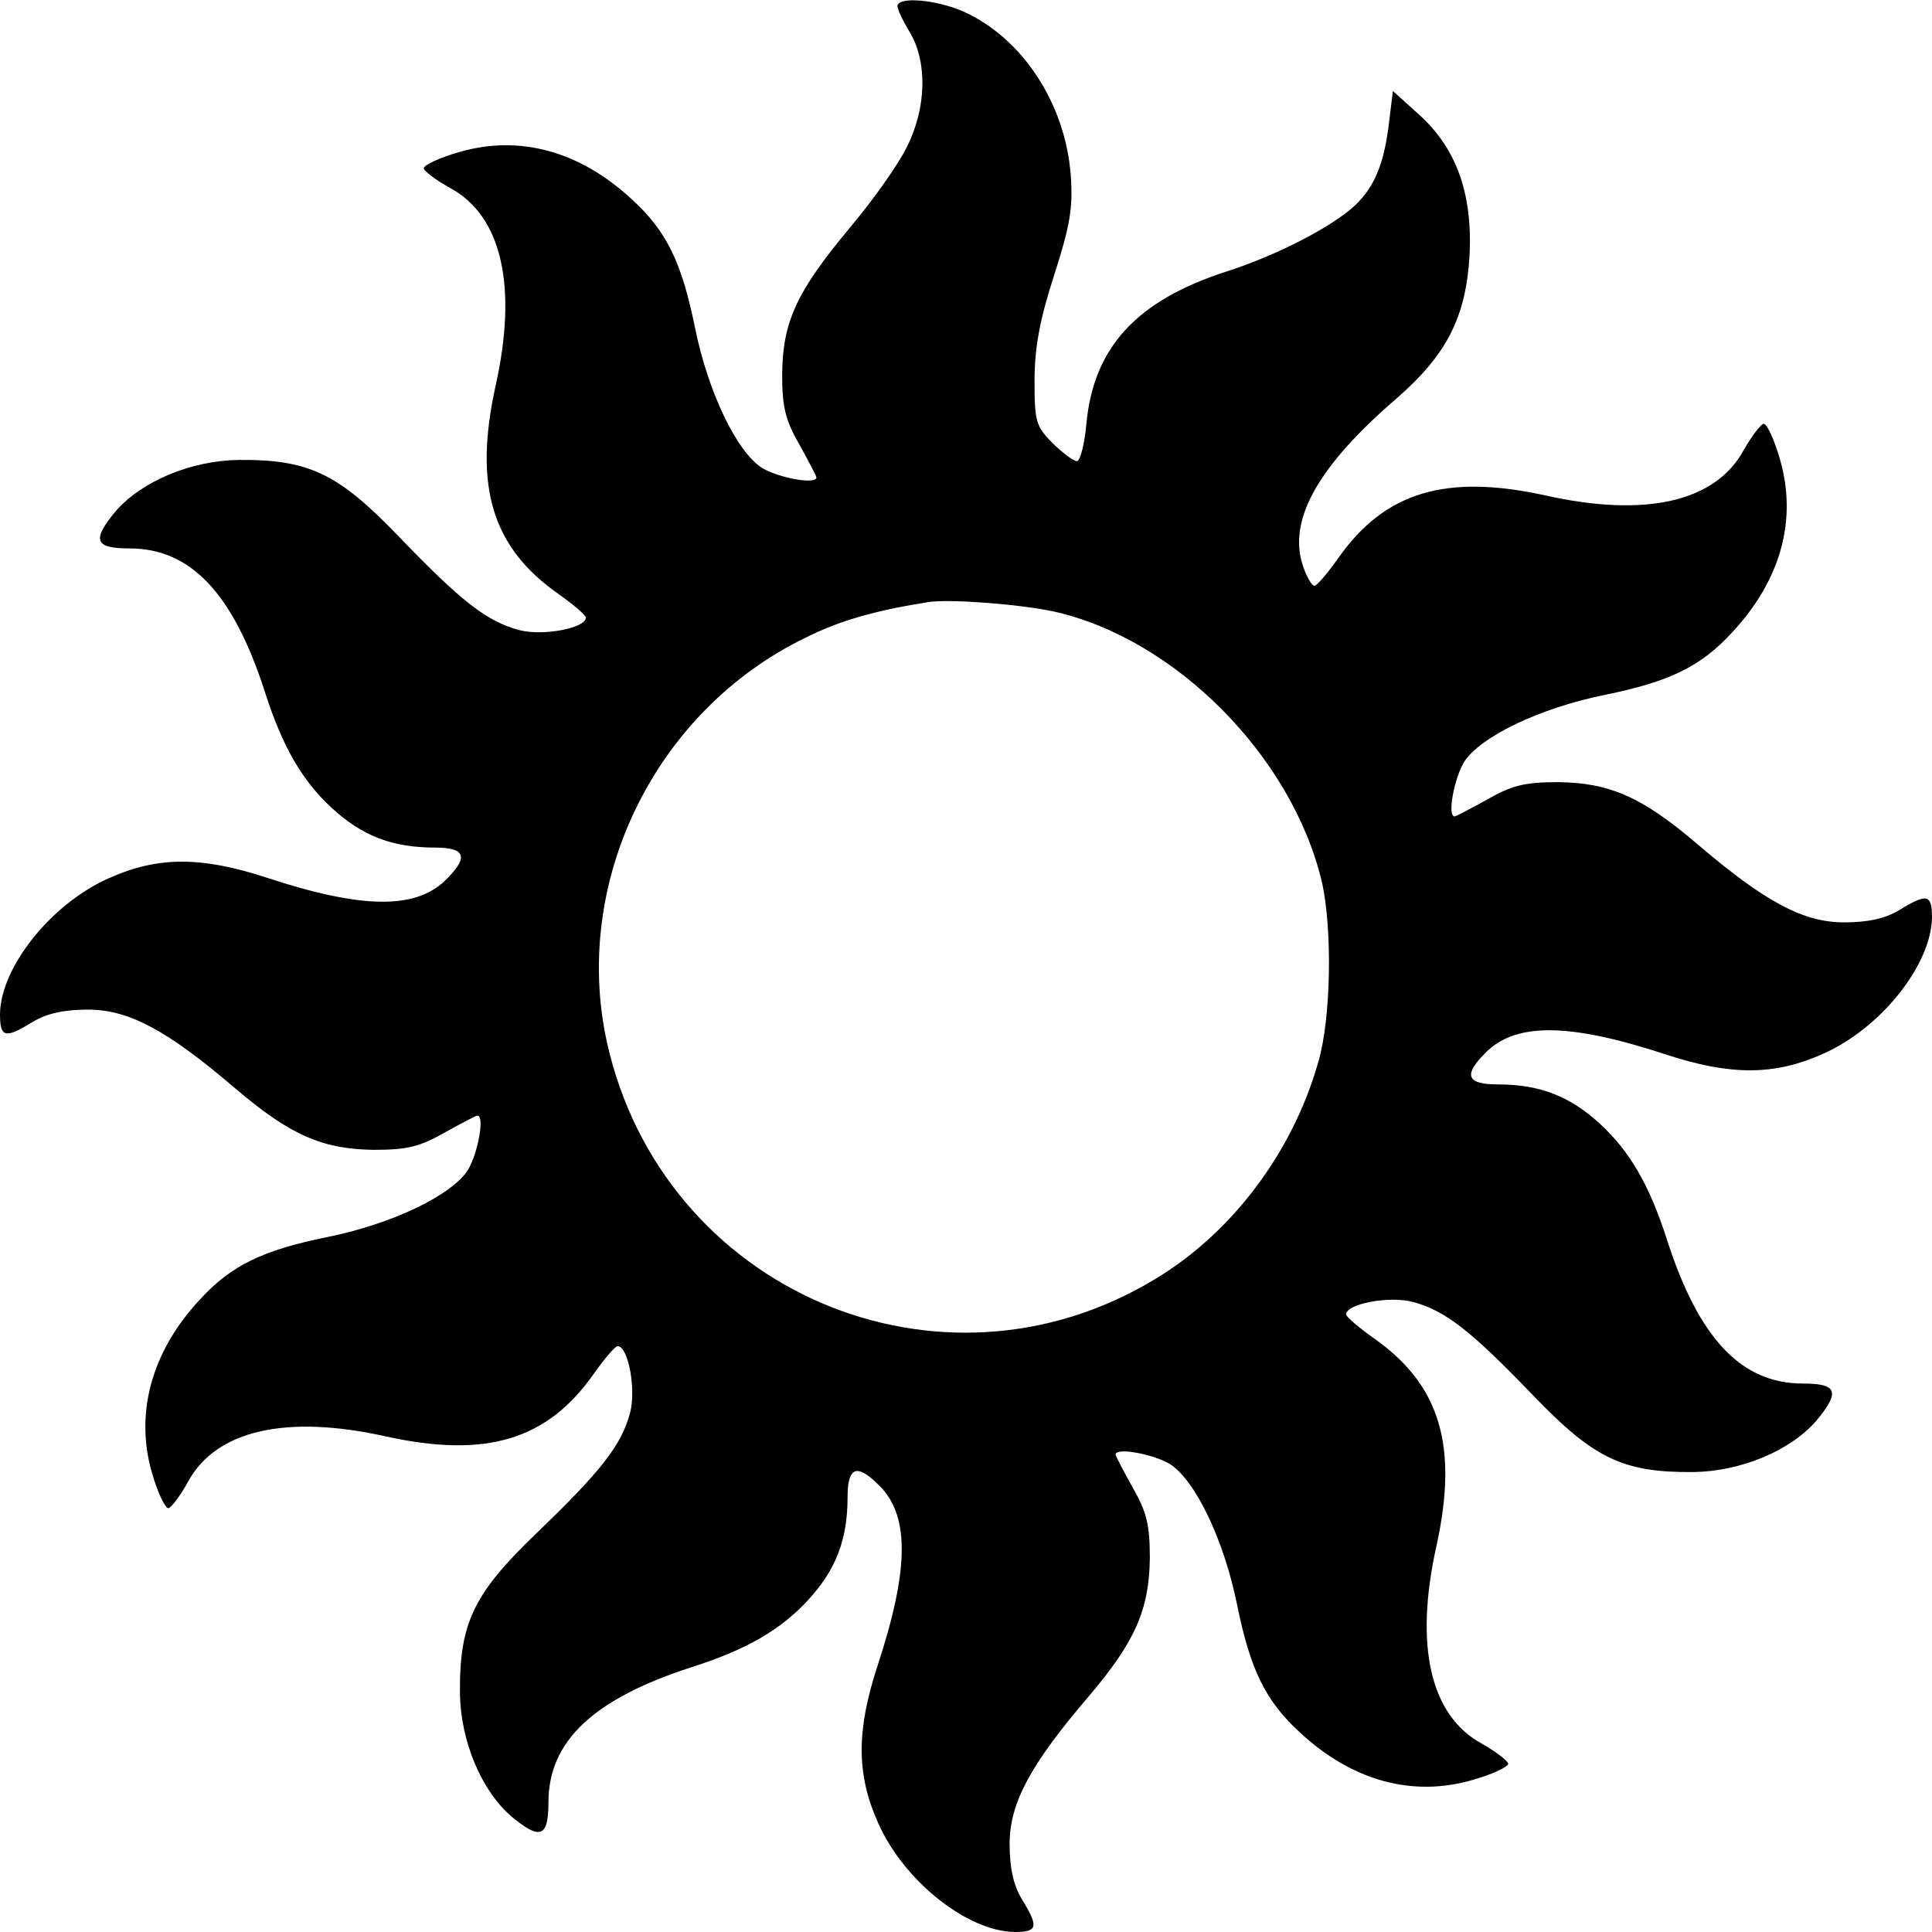
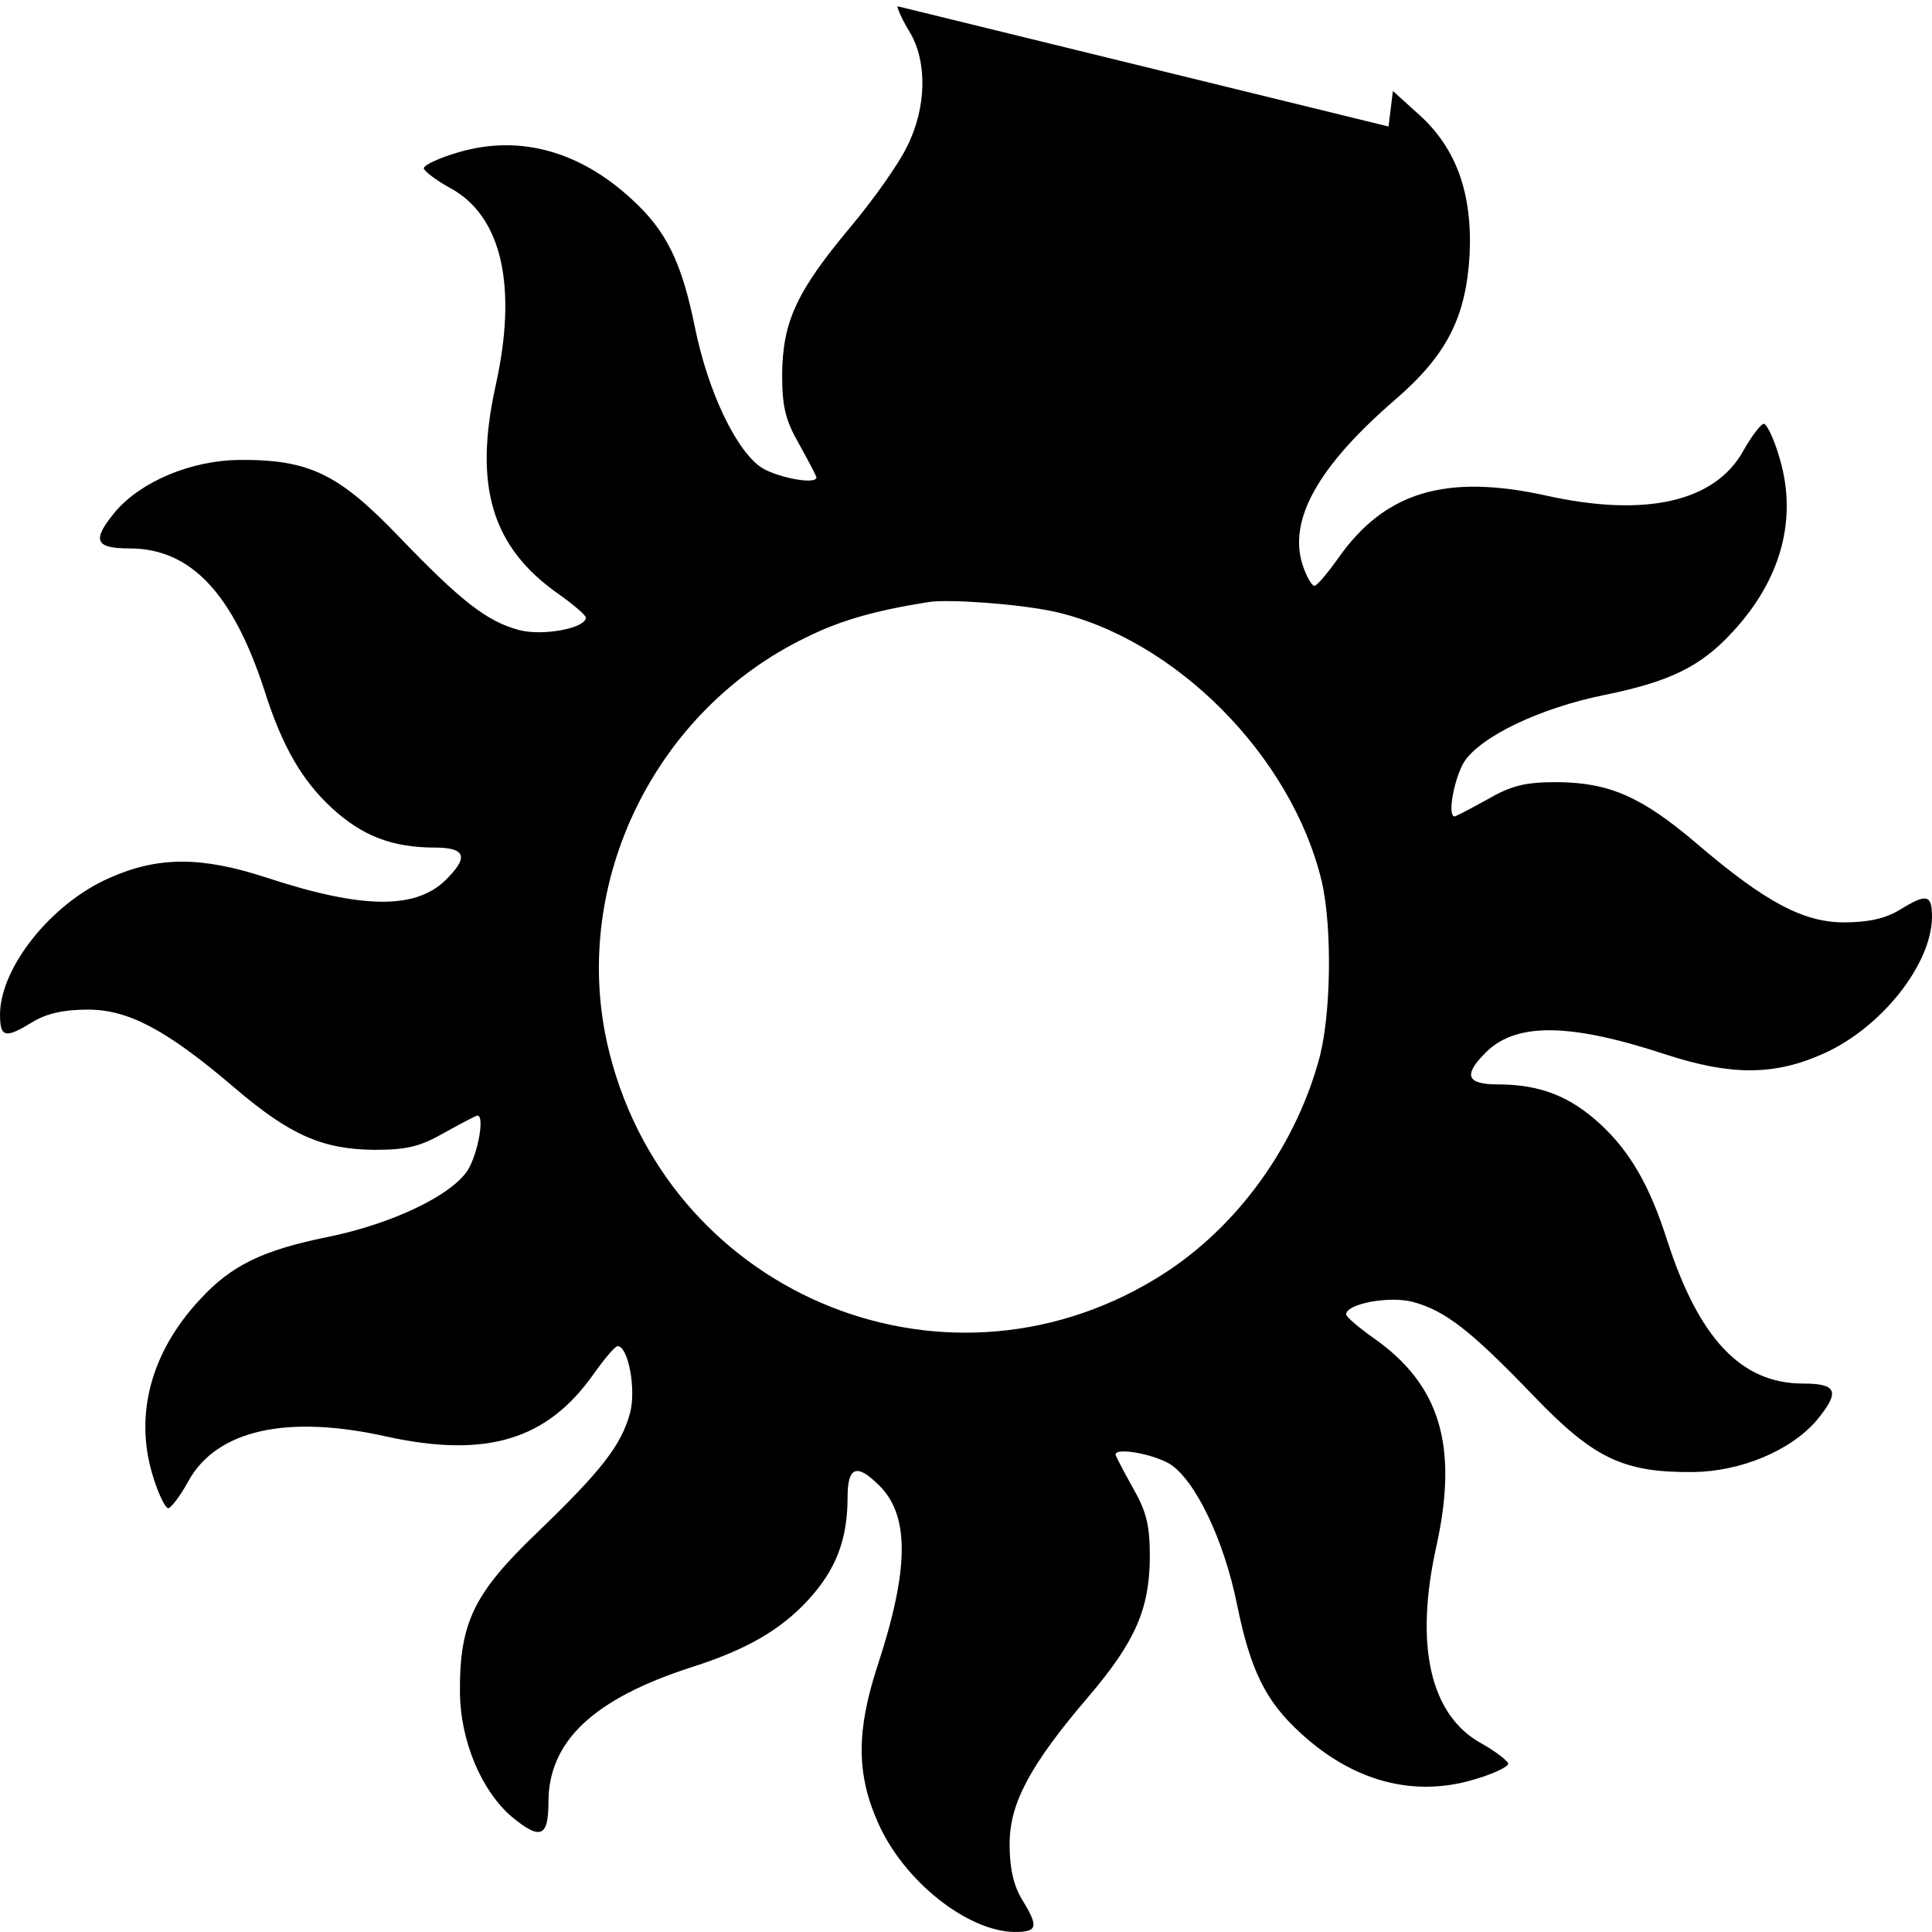
<svg xmlns="http://www.w3.org/2000/svg" version="1.0" width="310pt" height="310pt" viewBox="0 0 310 310" preserveAspectRatio="xMidYMid meet">
  <g transform="translate(0,310) scale(0.1,-0.1)" fill="#000000" stroke="none">
-     <path d="M1440 3090 c0 -5 9 -24 20 -42 28 -47 27 -121 -5 -184 -13 -27 -54 -85 -91 -129 -86 -103 -108 -151 -109 -235 0 -53 5 -74 28 -114 15 -27 27 -50 27 -52 0 -12 -60 -1 -87 15 -41 26 -87 122 -108 226 -21 103 -45 154 -101 205 -84 78 -181 104 -277 76 -32 -9 -57 -21 -57 -26 0 -4 19 -19 43 -32 82 -45 108 -157 72 -318 -35 -160 -6 -258 101 -333 24 -17 44 -34 44 -38 0 -17 -69 -30 -107 -20 -52 14 -93 46 -193 150 -97 101 -144 124 -257 123 -76 -1 -156 -34 -198 -83 -38 -46 -33 -59 23 -59 98 0 166 -72 217 -230 28 -88 60 -143 108 -187 48 -44 96 -63 165 -63 47 0 54 -14 22 -47 -48 -53 -135 -53 -293 -1 -104 34 -174 34 -252 -1 -93 -41 -174 -143 -175 -218 0 -38 8 -40 52 -13 23 14 51 20 89 20 65 0 126 -32 236 -126 89 -76 141 -98 223 -99 53 0 74 5 114 28 27 15 50 27 52 27 12 0 1 -60 -15 -87 -26 -41 -122 -87 -226 -108 -103 -21 -154 -45 -205 -101 -77 -83 -104 -182 -76 -278 9 -31 21 -56 26 -56 4 0 19 19 32 43 45 82 157 108 318 72 160 -35 258 -6 333 101 17 24 34 44 38 44 17 0 30 -69 20 -107 -14 -52 -46 -93 -150 -193 -101 -97 -124 -144 -123 -257 1 -76 34 -156 83 -198 46 -38 59 -33 59 23 0 98 72 166 230 217 88 28 143 60 187 108 44 48 63 96 63 165 0 47 14 54 47 22 53 -48 53 -135 1 -293 -34 -104 -34 -174 1 -252 41 -93 143 -174 219 -175 37 0 39 8 12 52 -14 23 -20 51 -20 89 0 65 32 126 126 236 76 89 98 141 99 223 0 53 -5 74 -28 114 -15 27 -27 50 -27 52 0 12 60 1 87 -15 41 -26 87 -122 108 -226 21 -103 45 -154 101 -205 84 -78 181 -104 277 -76 32 9 57 21 57 26 0 4 -19 19 -42 32 -83 45 -109 157 -73 318 35 160 6 258 -101 333 -24 17 -44 34 -44 38 0 17 69 30 107 20 52 -14 93 -46 193 -150 97 -101 144 -124 257 -123 76 1 156 34 198 83 38 46 33 59 -22 59 -99 0 -167 72 -218 230 -28 88 -60 143 -108 187 -48 44 -96 63 -164 63 -48 0 -55 14 -23 47 48 53 135 53 293 1 104 -34 174 -34 252 1 93 41 174 143 175 219 0 37 -8 39 -52 12 -23 -14 -51 -20 -89 -20 -65 0 -126 32 -236 126 -89 76 -141 98 -223 99 -53 0 -74 -5 -114 -28 -27 -15 -50 -27 -52 -27 -12 0 -1 60 15 87 26 41 122 87 226 108 103 21 154 45 205 101 78 84 104 181 76 277 -9 32 -21 57 -26 57 -4 0 -19 -19 -32 -42 -45 -83 -157 -109 -318 -73 -160 35 -258 6 -333 -101 -17 -24 -34 -44 -38 -44 -4 0 -13 15 -19 34 -23 72 25 158 149 265 82 71 113 131 119 231 5 99 -21 172 -81 226 l-42 38 -7 -57 c-9 -70 -28 -109 -70 -140 -44 -33 -120 -70 -188 -92 -147 -47 -216 -123 -227 -247 -3 -32 -10 -58 -15 -58 -5 0 -23 13 -39 29 -27 27 -29 35 -29 100 0 52 8 97 31 168 26 81 31 109 27 163 -9 114 -77 218 -171 261 -45 20 -107 25 -107 9z m250 -971 c195 -43 383 -232 431 -434 17 -75 15 -220 -6 -290 -41 -144 -138 -273 -261 -347 -346 -210 -791 -19 -880 379 -57 258 77 533 319 650 54 27 109 43 197 57 33 5 143 -3 200 -15z" />
+     <path d="M1440 3090 c0 -5 9 -24 20 -42 28 -47 27 -121 -5 -184 -13 -27 -54 -85 -91 -129 -86 -103 -108 -151 -109 -235 0 -53 5 -74 28 -114 15 -27 27 -50 27 -52 0 -12 -60 -1 -87 15 -41 26 -87 122 -108 226 -21 103 -45 154 -101 205 -84 78 -181 104 -277 76 -32 -9 -57 -21 -57 -26 0 -4 19 -19 43 -32 82 -45 108 -157 72 -318 -35 -160 -6 -258 101 -333 24 -17 44 -34 44 -38 0 -17 -69 -30 -107 -20 -52 14 -93 46 -193 150 -97 101 -144 124 -257 123 -76 -1 -156 -34 -198 -83 -38 -46 -33 -59 23 -59 98 0 166 -72 217 -230 28 -88 60 -143 108 -187 48 -44 96 -63 165 -63 47 0 54 -14 22 -47 -48 -53 -135 -53 -293 -1 -104 34 -174 34 -252 -1 -93 -41 -174 -143 -175 -218 0 -38 8 -40 52 -13 23 14 51 20 89 20 65 0 126 -32 236 -126 89 -76 141 -98 223 -99 53 0 74 5 114 28 27 15 50 27 52 27 12 0 1 -60 -15 -87 -26 -41 -122 -87 -226 -108 -103 -21 -154 -45 -205 -101 -77 -83 -104 -182 -76 -278 9 -31 21 -56 26 -56 4 0 19 19 32 43 45 82 157 108 318 72 160 -35 258 -6 333 101 17 24 34 44 38 44 17 0 30 -69 20 -107 -14 -52 -46 -93 -150 -193 -101 -97 -124 -144 -123 -257 1 -76 34 -156 83 -198 46 -38 59 -33 59 23 0 98 72 166 230 217 88 28 143 60 187 108 44 48 63 96 63 165 0 47 14 54 47 22 53 -48 53 -135 1 -293 -34 -104 -34 -174 1 -252 41 -93 143 -174 219 -175 37 0 39 8 12 52 -14 23 -20 51 -20 89 0 65 32 126 126 236 76 89 98 141 99 223 0 53 -5 74 -28 114 -15 27 -27 50 -27 52 0 12 60 1 87 -15 41 -26 87 -122 108 -226 21 -103 45 -154 101 -205 84 -78 181 -104 277 -76 32 9 57 21 57 26 0 4 -19 19 -42 32 -83 45 -109 157 -73 318 35 160 6 258 -101 333 -24 17 -44 34 -44 38 0 17 69 30 107 20 52 -14 93 -46 193 -150 97 -101 144 -124 257 -123 76 1 156 34 198 83 38 46 33 59 -22 59 -99 0 -167 72 -218 230 -28 88 -60 143 -108 187 -48 44 -96 63 -164 63 -48 0 -55 14 -23 47 48 53 135 53 293 1 104 -34 174 -34 252 1 93 41 174 143 175 219 0 37 -8 39 -52 12 -23 -14 -51 -20 -89 -20 -65 0 -126 32 -236 126 -89 76 -141 98 -223 99 -53 0 -74 -5 -114 -28 -27 -15 -50 -27 -52 -27 -12 0 -1 60 15 87 26 41 122 87 226 108 103 21 154 45 205 101 78 84 104 181 76 277 -9 32 -21 57 -26 57 -4 0 -19 -19 -32 -42 -45 -83 -157 -109 -318 -73 -160 35 -258 6 -333 -101 -17 -24 -34 -44 -38 -44 -4 0 -13 15 -19 34 -23 72 25 158 149 265 82 71 113 131 119 231 5 99 -21 172 -81 226 l-42 38 -7 -57 z m250 -971 c195 -43 383 -232 431 -434 17 -75 15 -220 -6 -290 -41 -144 -138 -273 -261 -347 -346 -210 -791 -19 -880 379 -57 258 77 533 319 650 54 27 109 43 197 57 33 5 143 -3 200 -15z" />
  </g>
</svg>